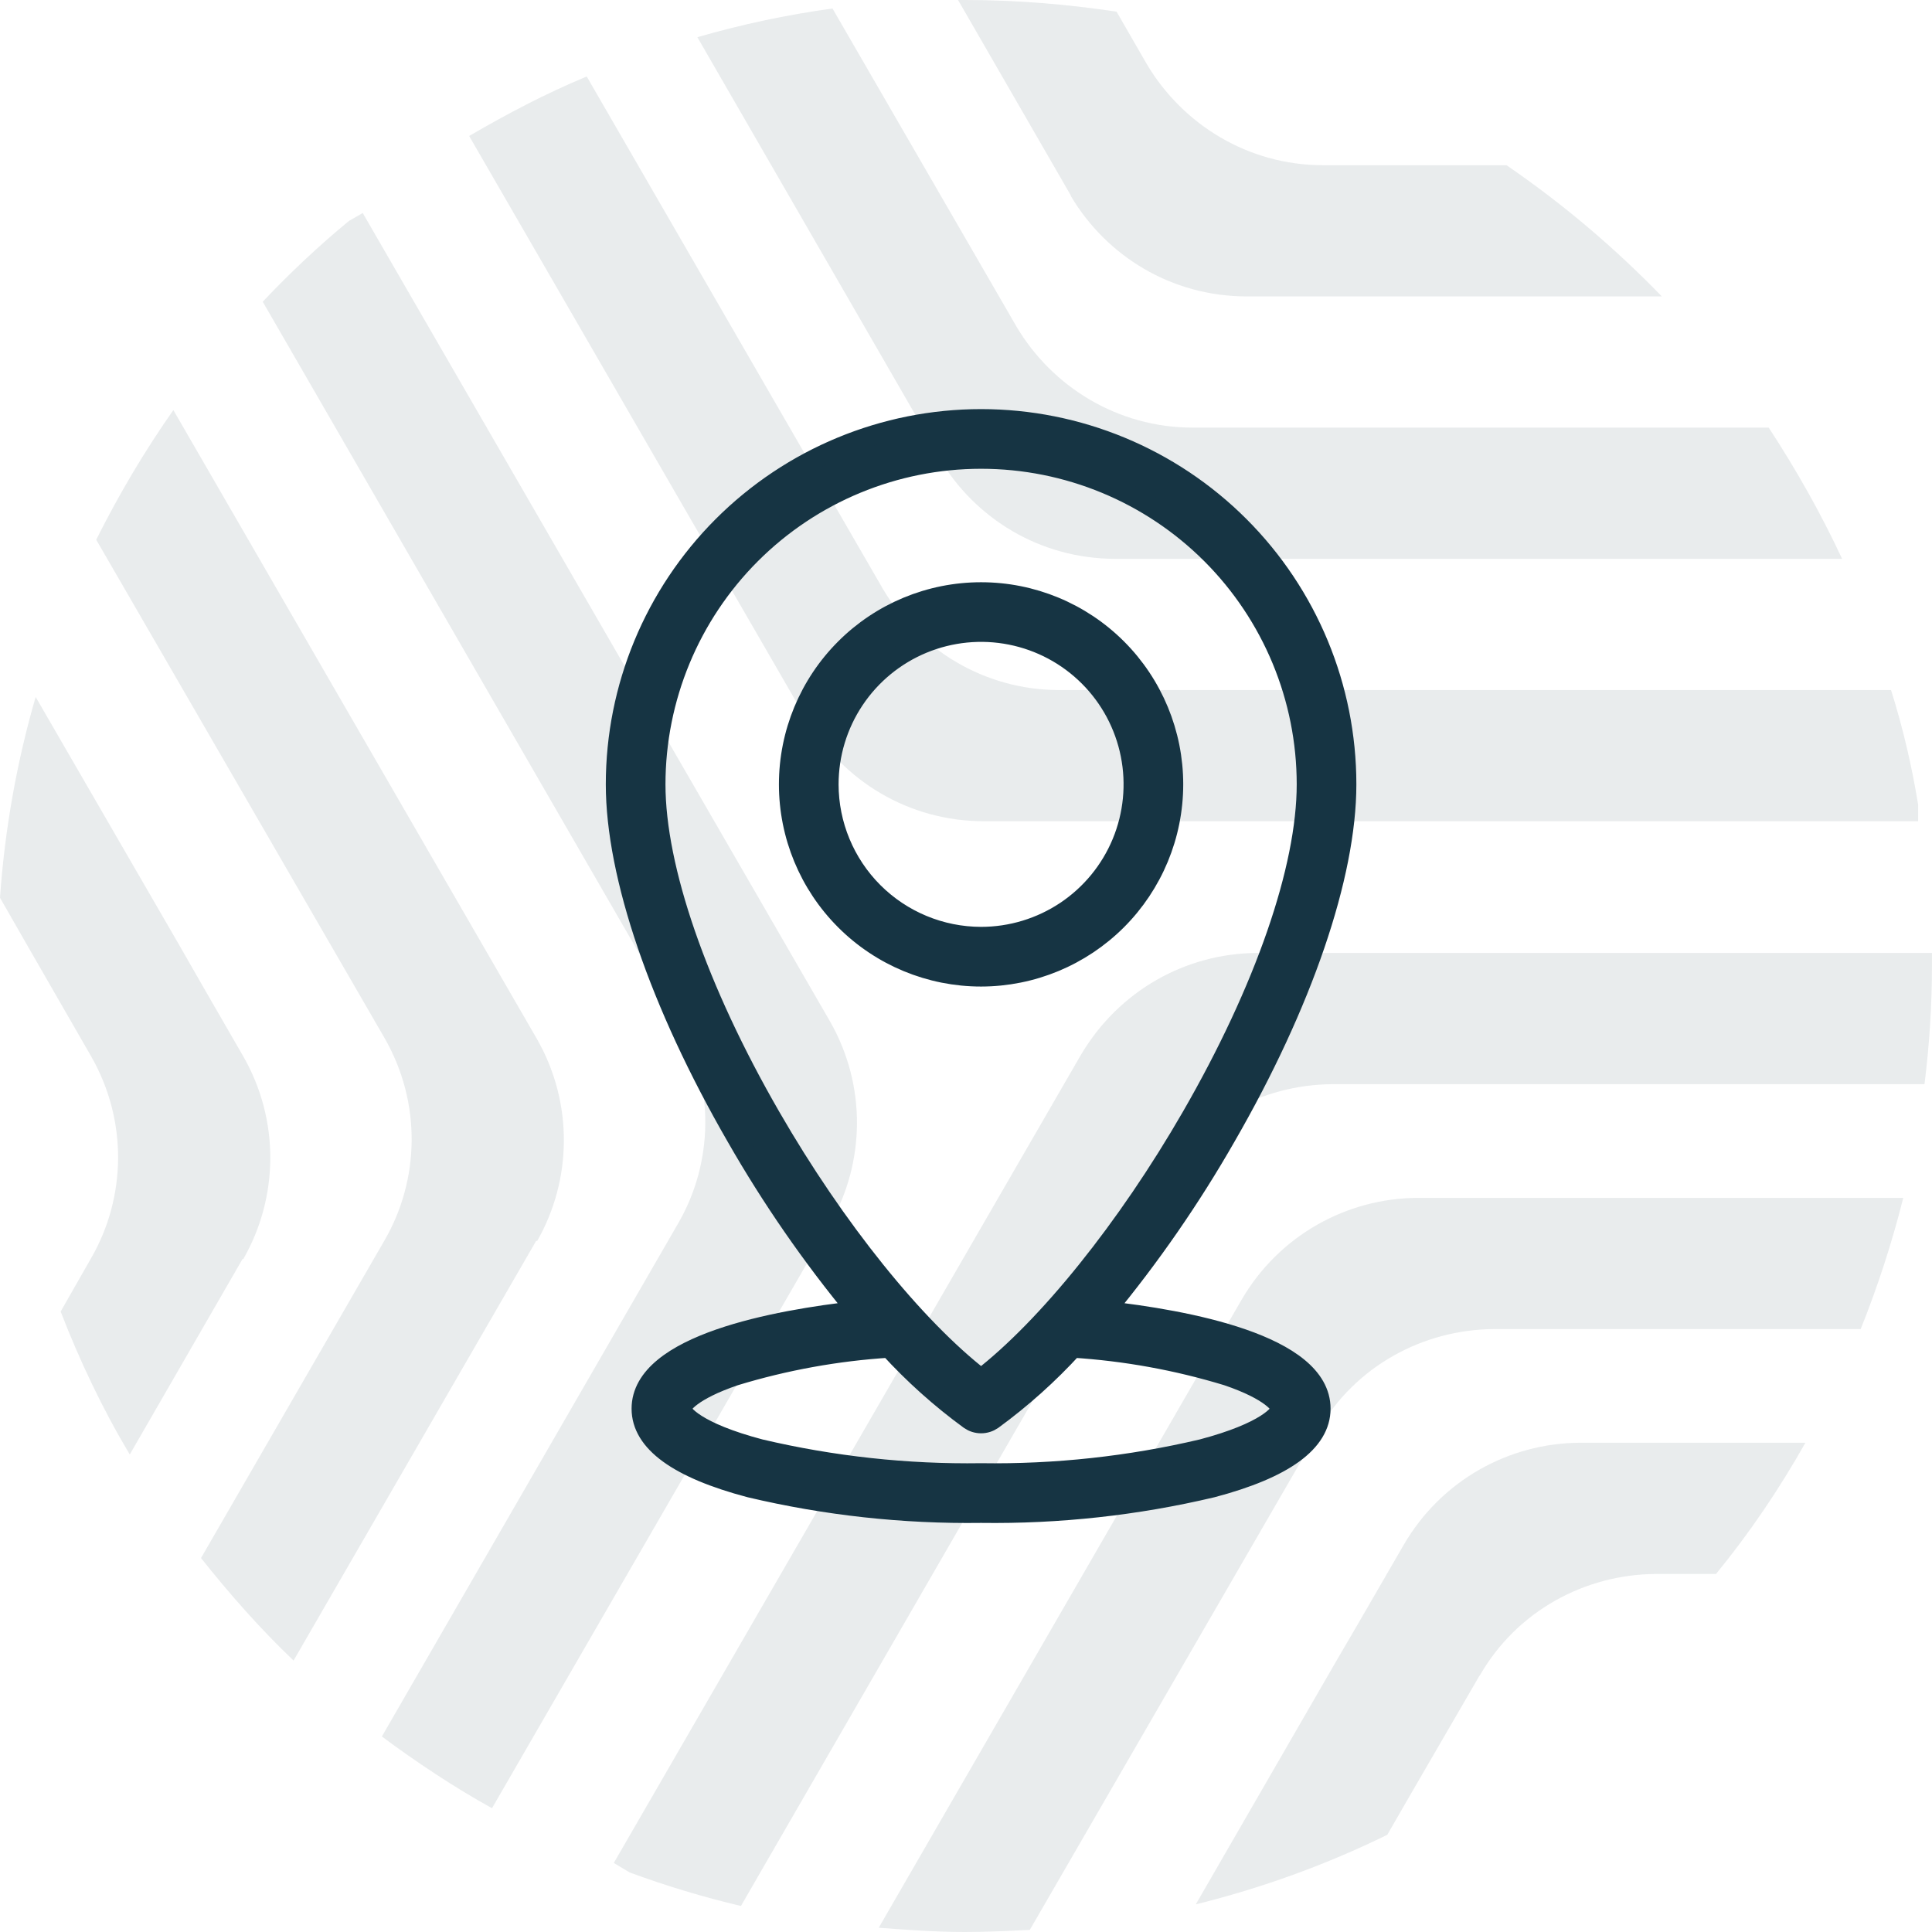
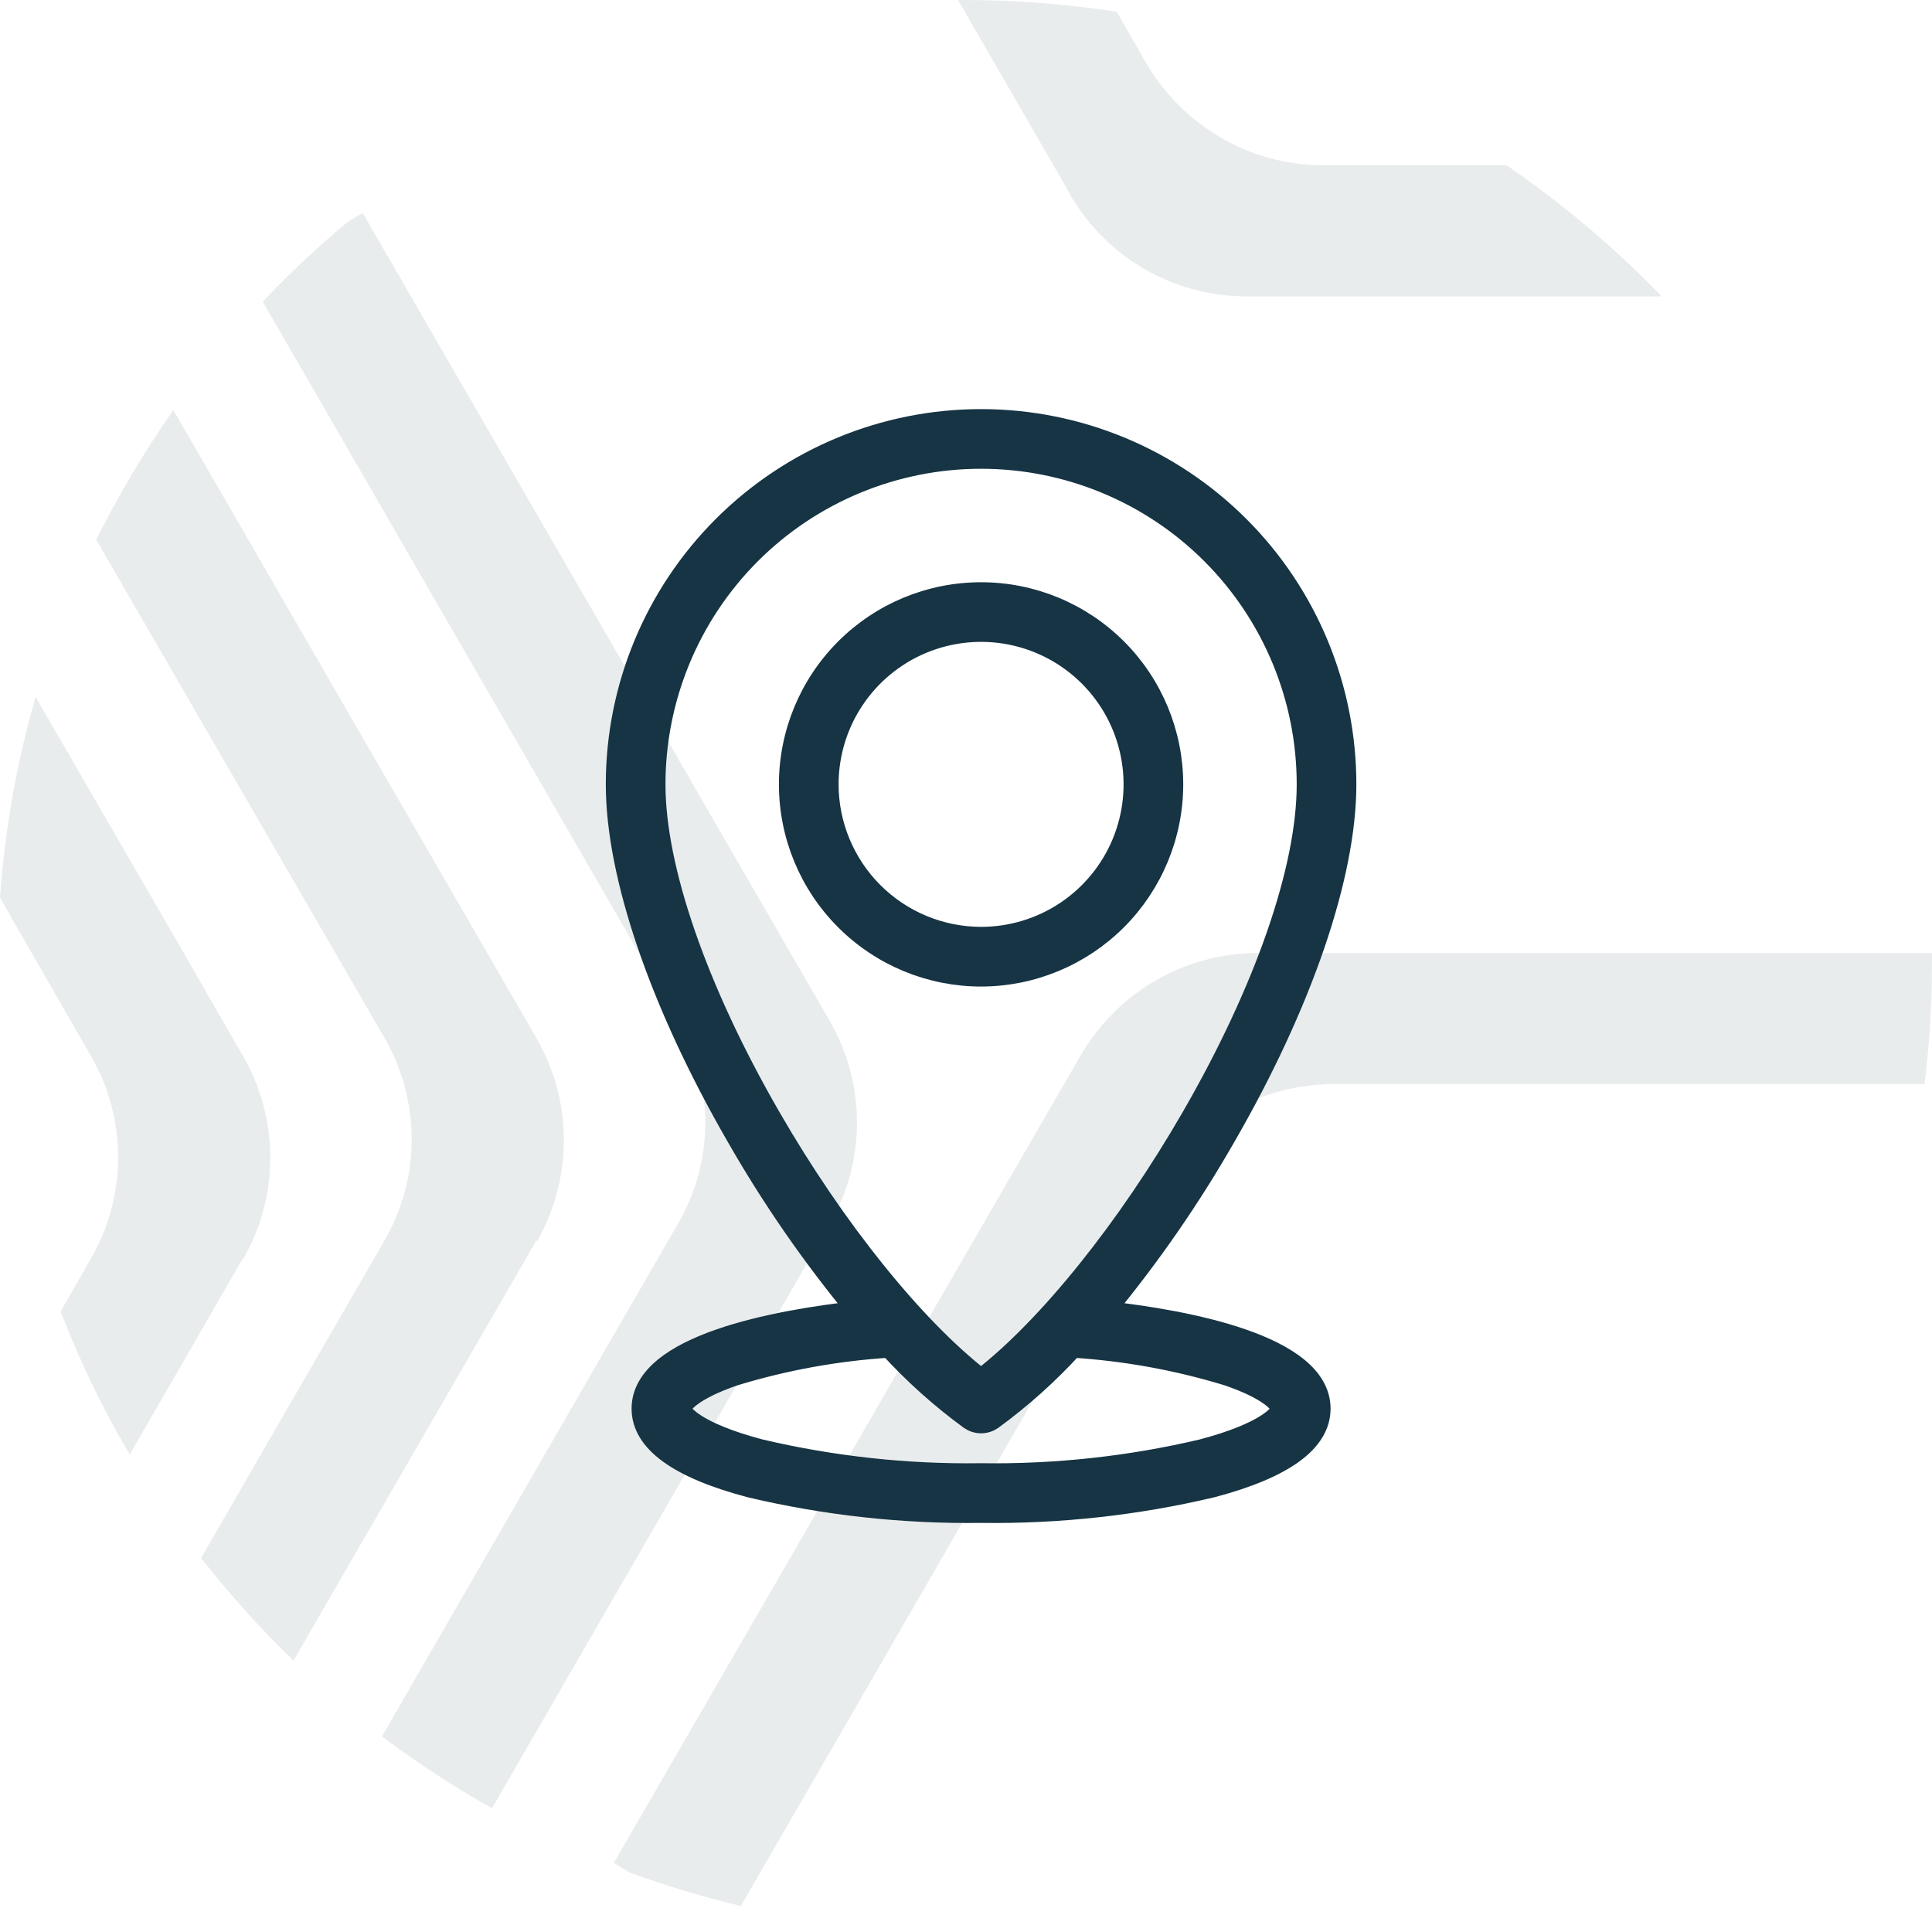
<svg xmlns="http://www.w3.org/2000/svg" width="96" height="96" viewBox="0 0 96 96" fill="none">
  <g opacity="0.6">
-     <path d="M40.15 35.818C41.92 38.801 45.145 40.807 48.898 40.807H95.312V39.989C94.995 38.036 94.546 36.135 93.965 34.288H52.625C48.898 34.288 45.647 32.255 43.876 29.272L29.154 3.801C27.119 4.645 25.216 5.648 23.312 6.757L40.097 35.792H40.123L40.15 35.818Z" fill="#163443" fill-opacity="0.16" />
-     <path d="M46.679 22.779C48.45 25.762 51.674 27.768 55.428 27.768H91.533C90.476 25.498 89.234 23.307 87.886 21.248H59.26C55.533 21.248 52.282 19.216 50.511 16.233L41.366 0.422C39.066 0.739 36.846 1.214 34.652 1.848L46.705 22.727H46.679V22.779Z" fill="#163443" fill-opacity="0.16" />
    <path d="M53.209 9.74C54.98 12.723 58.205 14.729 61.958 14.729H82.575C80.222 12.3 77.632 10.109 74.857 8.209H65.738C62.011 8.209 58.76 6.177 56.989 3.194L55.482 0.581C53.05 0.211 50.513 0 47.949 0H47.605L53.209 9.713V9.74Z" fill="#163443" fill-opacity="0.16" />
    <path d="M57.46 58.915C59.311 55.694 62.694 53.9 66.183 53.873H95.628C95.866 51.946 95.998 49.993 95.998 48.013V47.353H62.429C58.941 47.38 55.61 49.201 53.707 52.421L30.5 92.569L31.293 93.044C33.09 93.704 34.914 94.258 36.817 94.707L57.46 58.968V58.915Z" fill="#163443" fill-opacity="0.16" />
-     <path d="M65.497 71.083C67.347 67.862 70.73 66.067 74.219 66.041H92.457C93.303 63.929 94.016 61.739 94.572 59.522H70.413C66.924 59.548 63.567 61.369 61.691 64.589L43.664 95.789C45.065 95.894 46.492 96 47.946 96C49.03 96 50.113 95.947 51.171 95.894L65.497 71.135H65.523L65.497 71.083Z" fill="#163443" fill-opacity="0.16" />
-     <path d="M73.532 83.251C75.383 80.031 78.766 78.236 82.255 78.21H85.268C86.933 76.177 88.414 73.986 89.709 71.69H78.475C74.986 71.716 71.629 73.538 69.753 76.758C68.51 78.896 67.427 80.796 66.475 82.406L59.418 94.627C62.722 93.809 65.92 92.648 68.933 91.17L70.228 88.926L73.506 83.278L73.532 83.251Z" fill="#163443" fill-opacity="0.16" />
    <path d="M41.257 60.788C42.975 57.779 43.081 53.952 41.231 50.732L18.024 10.585L17.337 10.98C15.83 12.221 14.403 13.567 13.055 14.992L33.698 50.732C35.548 53.952 35.442 57.779 33.698 60.788L18.975 86.286C20.72 87.58 22.544 88.794 24.447 89.85L41.231 60.815H41.257V60.788Z" fill="#163443" fill-opacity="0.16" />
    <path d="M26.693 61.66C28.411 58.651 28.517 54.823 26.667 51.603L8.614 20.377C7.187 22.41 5.918 24.548 4.781 26.818L19.107 51.577C20.957 54.797 20.852 58.624 19.107 61.633L9.988 77.418C11.416 79.213 12.922 80.928 14.587 82.512L26.64 61.66H26.693Z" fill="#163443" fill-opacity="0.16" />
    <path d="M12.106 62.531C13.824 59.522 13.93 55.694 12.079 52.474C10.837 50.336 9.753 48.436 8.828 46.825L1.771 34.631C0.846 37.825 0.238 41.177 0 44.608L1.269 46.825L4.52 52.474C6.37 55.694 6.264 59.522 4.52 62.531L3.013 65.17C3.965 67.625 5.101 70.027 6.449 72.271L12.053 62.557H12.106V62.531Z" fill="#163443" fill-opacity="0.16" />
  </g>
  <path d="M54.916 65.144C57.158 62.431 59.164 59.531 60.911 56.475C64.715 49.88 66.897 43.502 66.897 38.975C66.897 34.162 64.985 29.546 61.581 26.143C58.178 22.74 53.562 20.828 48.749 20.828C43.936 20.828 39.32 22.74 35.917 26.143C32.514 29.546 30.602 34.162 30.602 38.975C30.602 43.501 32.783 49.88 36.587 56.475C38.334 59.531 40.34 62.43 42.583 65.144C38.631 65.582 31.883 66.797 31.883 69.996C31.883 71.65 33.694 72.968 37.266 73.911H37.266C41.028 74.802 44.884 75.225 48.749 75.172C52.614 75.225 56.47 74.802 60.231 73.911C63.804 72.968 65.615 71.65 65.615 69.996C65.615 66.797 58.866 65.582 54.915 65.144H54.916ZM32.567 38.976C32.567 34.684 34.272 30.567 37.306 27.532C40.341 24.498 44.458 22.793 48.75 22.793C53.042 22.793 57.158 24.498 60.193 27.532C63.228 30.567 64.933 34.684 64.933 38.976C64.933 43.168 62.846 49.189 59.209 55.494C56.002 61.057 52.051 65.963 48.75 68.516C45.449 65.963 41.497 61.059 38.289 55.494C34.652 49.189 32.567 43.167 32.567 38.976ZM59.73 72.012C56.133 72.859 52.445 73.26 48.749 73.206C45.054 73.26 41.366 72.858 37.768 72.011C34.567 71.166 33.846 70.249 33.846 69.994C33.846 69.804 34.336 69.094 36.511 68.354C39.008 67.593 41.585 67.126 44.19 66.963C45.398 68.285 46.736 69.484 48.183 70.541C48.348 70.657 48.546 70.72 48.749 70.72C48.952 70.72 49.15 70.657 49.316 70.541C50.762 69.484 52.1 68.285 53.309 66.963C55.914 67.126 58.491 67.594 60.987 68.355C63.162 69.095 63.652 69.805 63.652 69.995C63.652 70.25 62.931 71.167 59.73 72.012V72.012ZM58.294 38.975C58.294 36.444 57.288 34.016 55.498 32.226C53.708 30.436 51.28 29.431 48.749 29.431C46.218 29.431 43.79 30.436 42 32.227C40.21 34.017 39.204 36.444 39.204 38.976C39.204 41.507 40.21 43.935 42 45.725C43.79 47.515 46.218 48.521 48.749 48.521C51.28 48.518 53.706 47.511 55.496 45.722C57.285 43.932 58.292 41.506 58.294 38.975H58.294ZM41.169 38.975C41.169 37.476 41.613 36.01 42.446 34.764C43.279 33.517 44.463 32.545 45.848 31.971C47.233 31.398 48.757 31.247 50.228 31.54C51.699 31.832 53.049 32.554 54.109 33.614C55.17 34.674 55.892 36.025 56.184 37.496C56.477 38.966 56.327 40.49 55.753 41.876C55.179 43.261 54.208 44.444 52.961 45.278C51.714 46.11 50.249 46.555 48.749 46.555C46.74 46.553 44.813 45.753 43.392 44.333C41.971 42.911 41.171 40.985 41.169 38.975L41.169 38.975Z" fill="#163443" stroke="#163443" />
</svg>